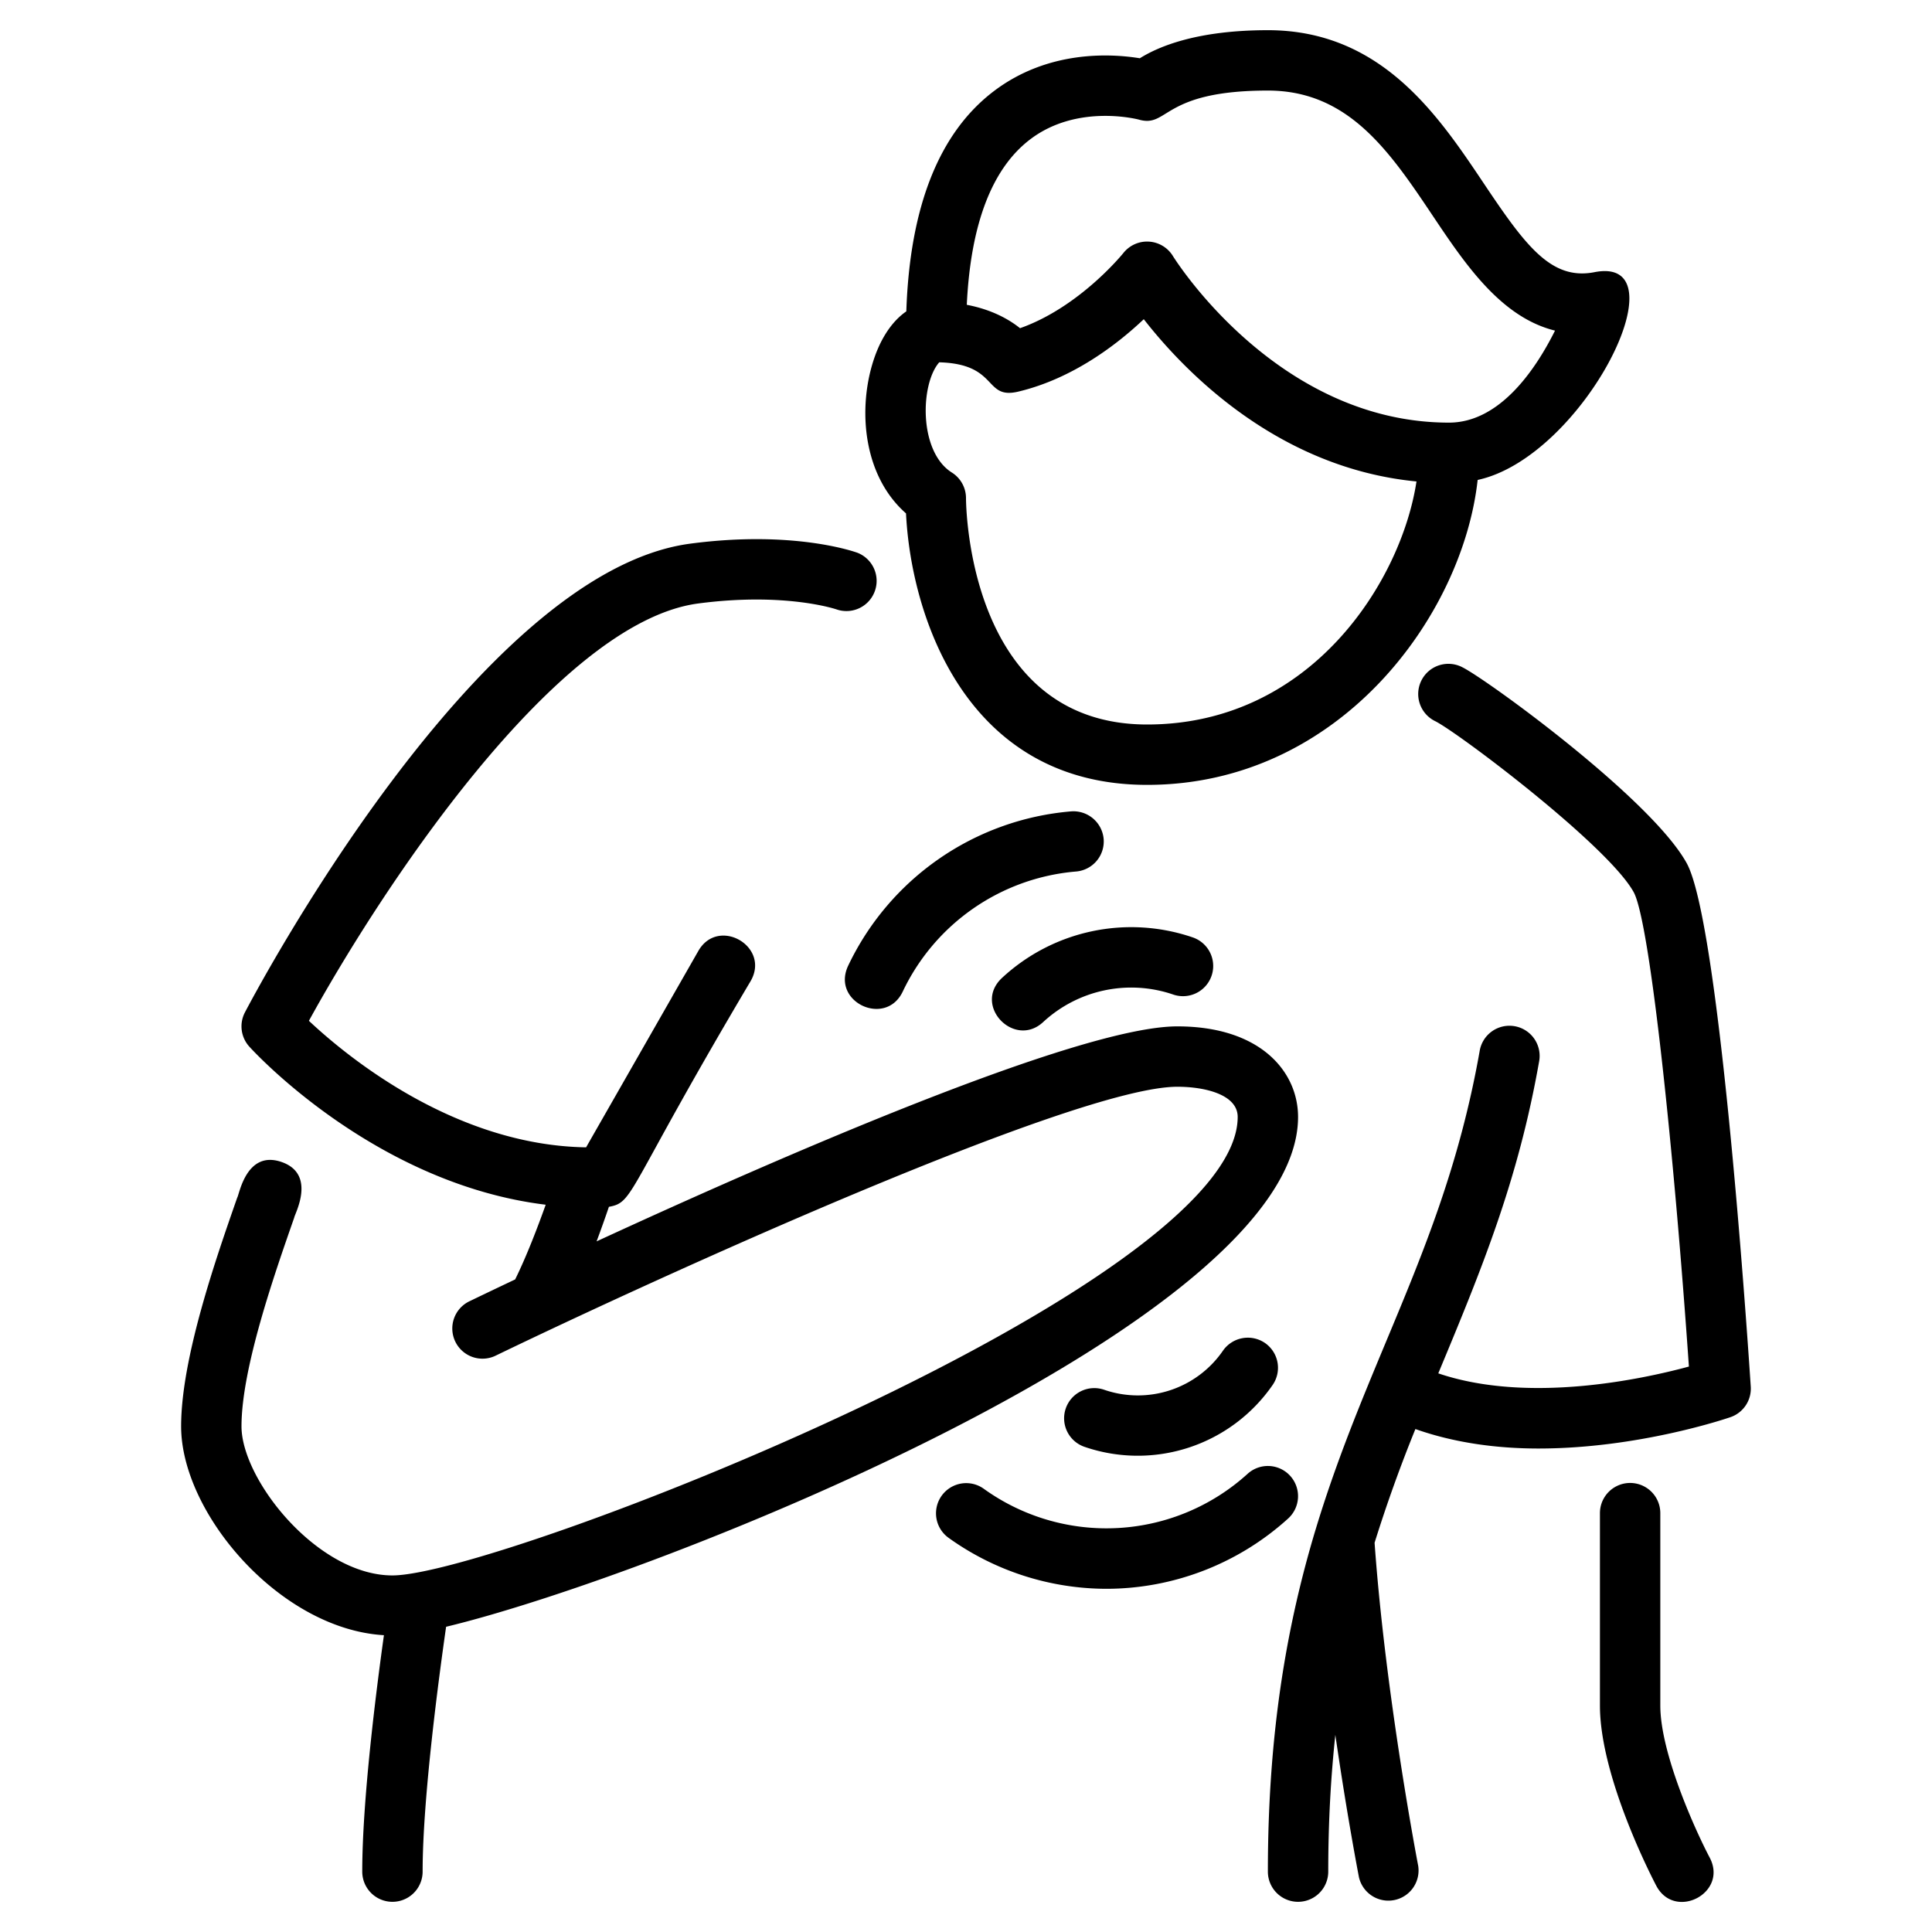
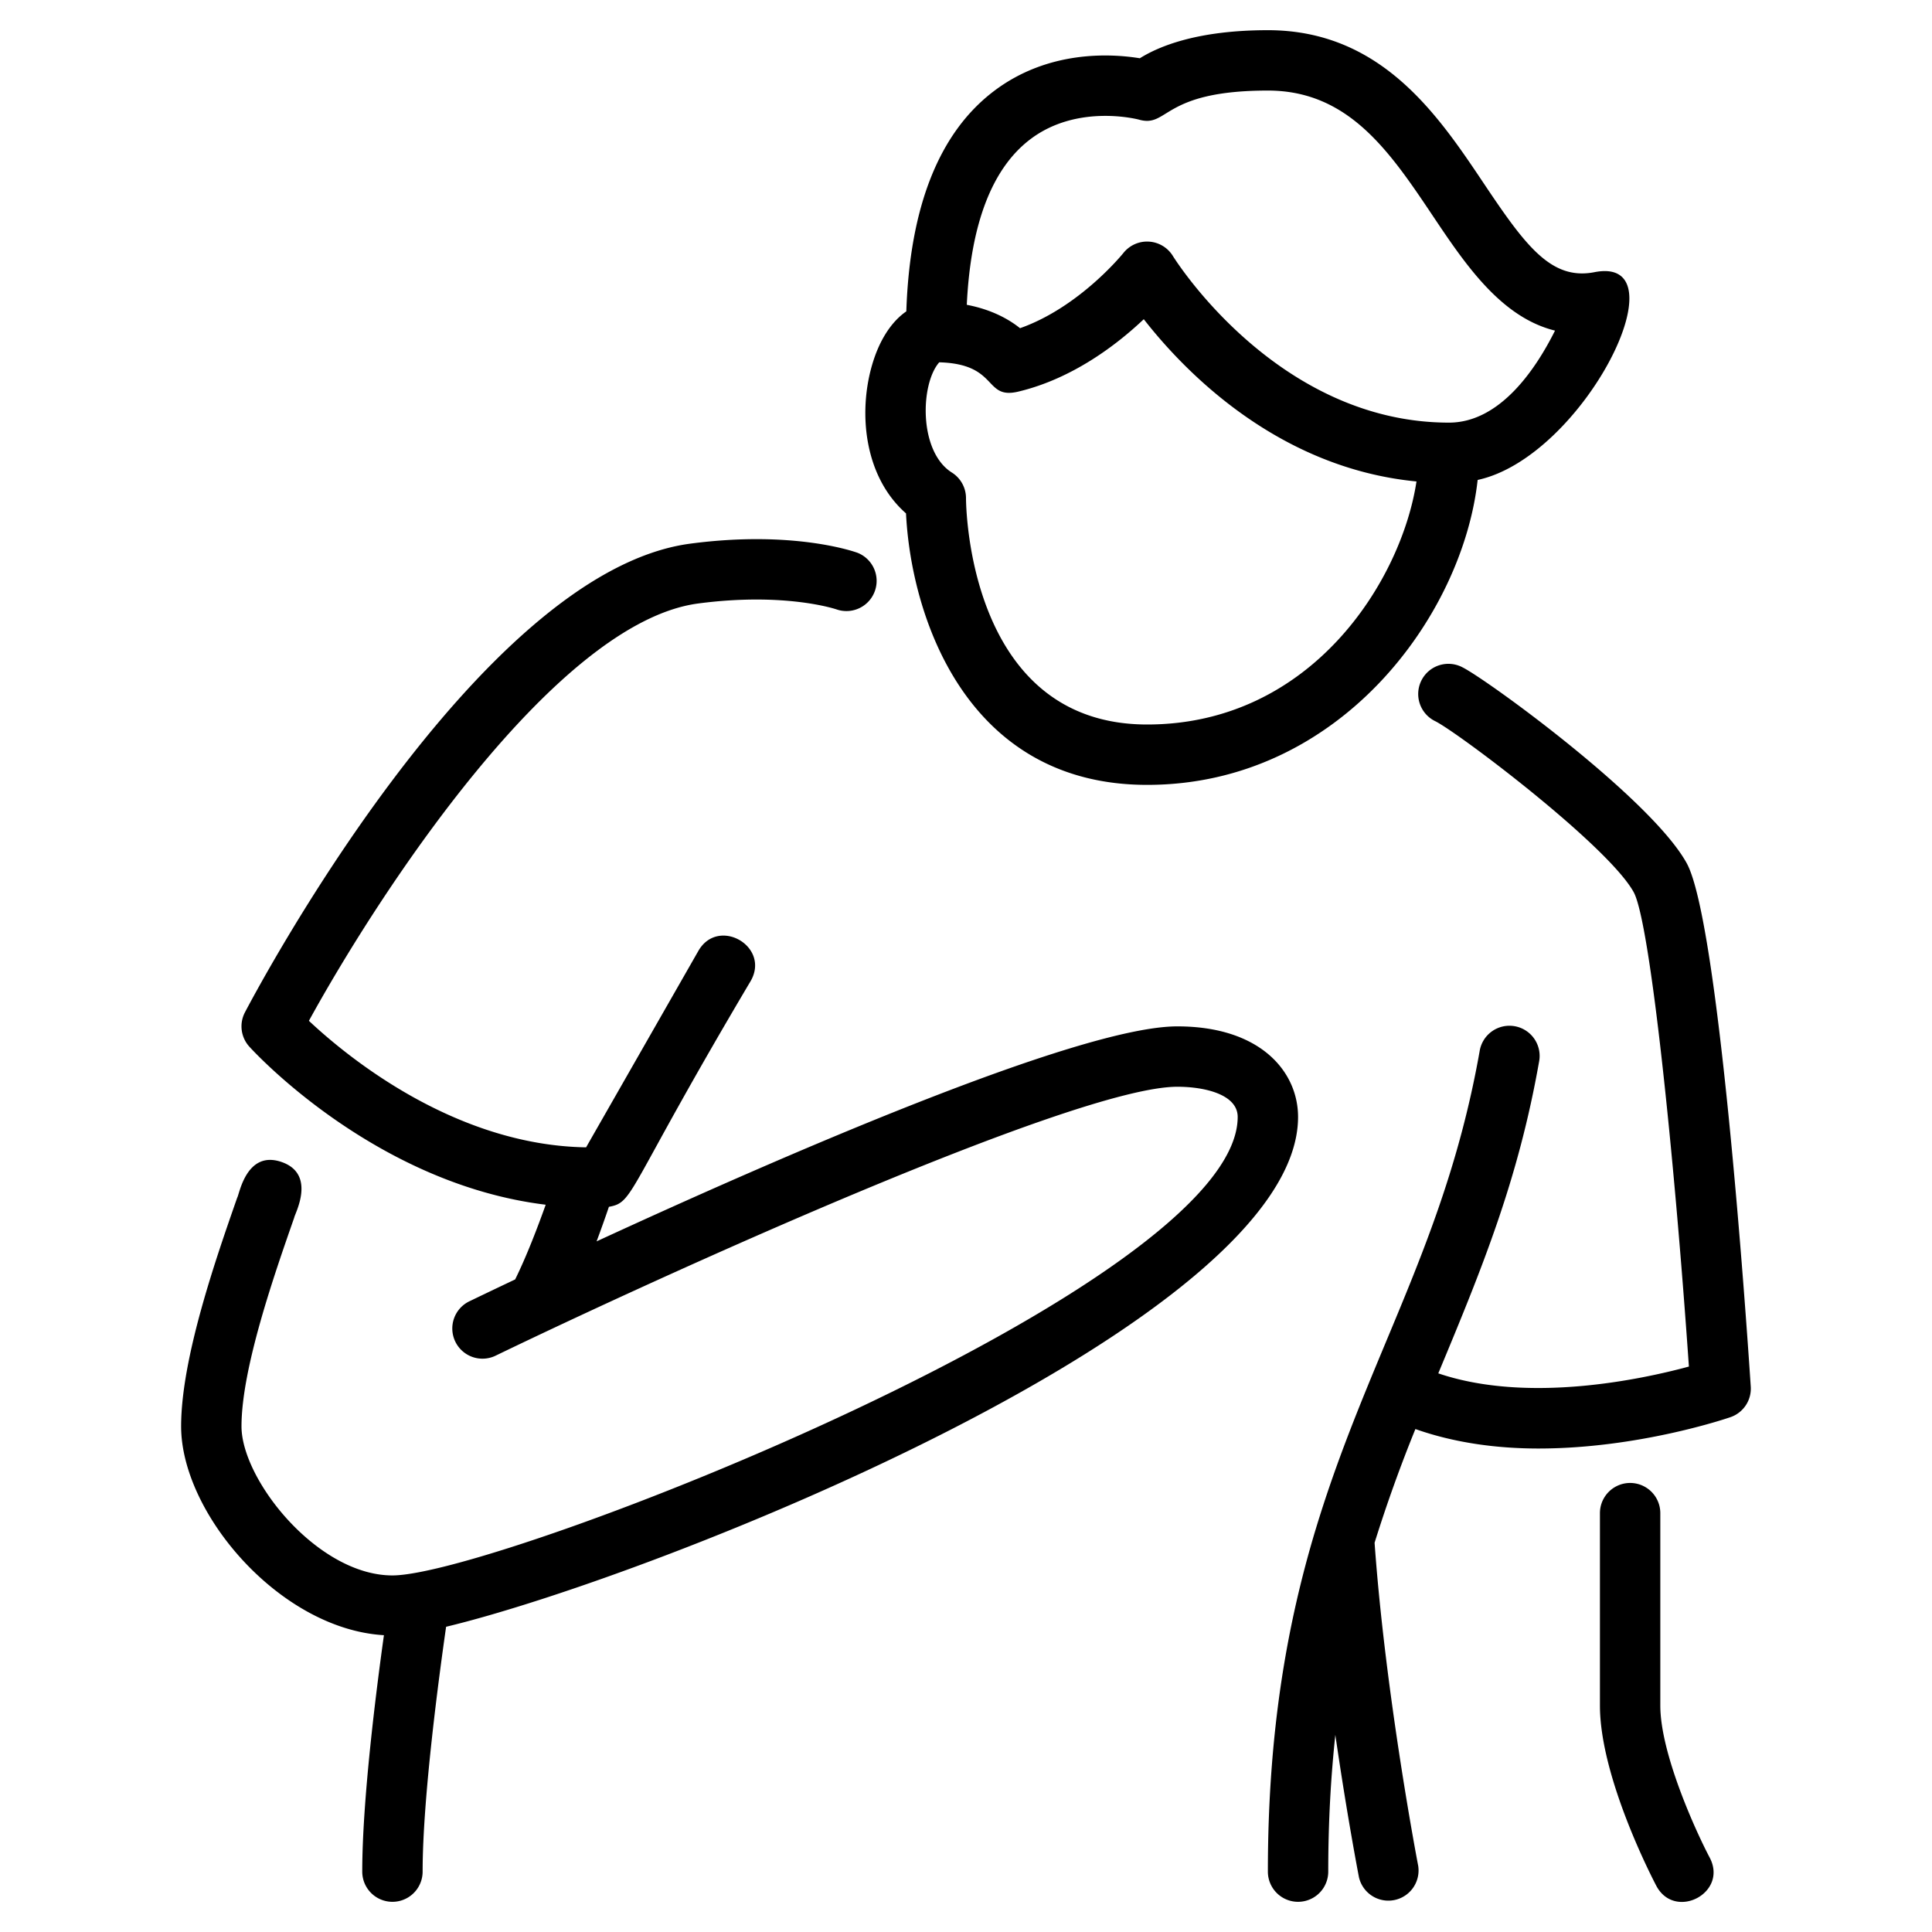
<svg xmlns="http://www.w3.org/2000/svg" version="1.1" width="512" height="512" x="0" y="0" viewBox="0 0 64 64" style="enable-background:new 0 0 512 512" xml:space="preserve" class="">
  <g>
    <path d="M38 26c6.38 0 10.455-5.615 10.949-10.101 3.512-.759 6.866-7.482 3.86-6.881-1.429.272-2.276-.88-3.661-2.949C47.636 3.811 45.752 1 42 1c-2.326 0-3.606.531-4.241.93-.949-.155-3.023-.279-4.824 1.08-1.827 1.378-2.797 3.842-2.912 7.304-.499.345-.9.963-1.138 1.79-.454 1.574-.262 3.682 1.128 4.903C30.177 20.385 31.984 26 38 26zm0-2c-5.906 0-5.999-7.195-6-7.501a1.002 1.002 0 0 0-.468-.845c-1.106-.695-1.047-2.94-.418-3.652 1.979.055 1.465 1.244 2.617.971 1.81-.431 3.279-1.567 4.158-2.399 1.335 1.712 4.424 4.929 9.034 5.375C46.422 19.242 43.441 24 38 24zM34.123 4.619c1.569-1.197 3.586-.661 3.603-.657C38.718 4.245 38.477 3 42 3c2.685 0 4.046 2.032 5.486 4.183 1.062 1.585 2.242 3.329 4.026 3.769C50.878 12.222 49.691 14 48 14c-5.717 0-9.111-5.463-9.146-5.519a1.003 1.003 0 0 0-1.638-.103c-.016.02-1.448 1.796-3.426 2.494-.369-.297-.944-.619-1.764-.775.128-2.665.828-4.511 2.097-5.478zM55.878 28.601c-1.159-2.12-6.594-6.072-7.427-6.493a1 1 0 1 0-.903 1.784c.793.402 5.735 4.134 6.572 5.666.54.994 1.336 8.621 1.827 15.711-1.563.424-5.333 1.234-8.302.225 1.474-3.536 2.646-6.408 3.338-10.319a1 1 0 1 0-1.969-.348c-.675 3.804-1.863 6.656-3.123 9.675-.81 1.944-1.631 3.919-2.31 6.167l-.005.015C42.657 53.739 42 57.302 42 62a1 1 0 1 0 2 0c0-1.655.087-3.149.235-4.53.381 2.63.756 4.582.783 4.72a1 1 0 0 0 1.962-.38c-.011-.056-1.085-5.643-1.445-10.704a48.07 48.07 0 0 1 1.352-3.767c1.315.465 2.726.645 4.078.645 3.275 0 6.176-.976 6.357-1.038a1 1 0 0 0 .674-1.012c-.168-2.555-1.066-15.397-2.118-17.333z" fill="#000000" opacity="1" data-original="#000000" />
    <path d="M43 37c0-1.493-1.237-3-4-3-3.29 0-13.365 4.414-19.237 7.122.162-.435.302-.833.408-1.145.847-.149.549-.487 4.697-7.481.657-1.148-1.08-2.143-1.736-.992l-3.717 6.503c-4.354-.068-7.919-3.005-9.182-4.191 2.291-4.178 8.152-13.198 12.897-13.825 2.891-.381 4.572.192 4.593.2a1 1 0 0 0 .683-1.879c-.085-.031-2.112-.757-5.538-.303-7.057.932-14.443 14.932-14.755 15.528a1 1 0 0 0 .146 1.134c.185.205 4.191 4.548 9.818 5.237-.268.751-.637 1.716-1.012 2.475-.72.341-1.246.594-1.501.717a1 1 0 1 0 .871 1.8C21.559 42.425 35.599 36 39 36c.923 0 2 .262 2 1 0 5.614-24.489 15.188-28 15.188-2.479 0-5-3.167-5-4.938 0-1.922 1.094-5.048 1.747-6.916.006-.104.753-1.436-.421-1.842-1.17-.402-1.398 1.082-1.468 1.182C7.164 41.661 6 44.988 6 47.25c0 2.886 3.28 6.716 6.718 6.918C12.454 56.058 12 59.656 12 62a1 1 0 1 0 2 0c0-2.448.55-6.522.778-8.111C21.716 52.221 43 43.778 43 37zM55 56.5v-6.375a1 1 0 1 0-2 0V56.5c0 2.408 1.79 5.823 1.866 5.967.613 1.164 2.392.243 1.768-.935C56.18 60.672 55 58.091 55 56.5z" fill="#000000" opacity="1" data-original="#000000" />
-     <path d="M34.554 33.859a4.296 4.296 0 0 1 4.311-.913 1 1 0 1 0 .647-1.893 6.29 6.29 0 0 0-6.314 1.337c-.988.913.4 2.352 1.356 1.469zM40.51 44.746a3.421 3.421 0 0 1-3.932 1.292.999.999 0 1 0-.656 1.889 5.43 5.43 0 0 0 6.237-2.05 1 1 0 0 0-.258-1.391 1.005 1.005 0 0 0-1.391.26zM42.743 48.894a.998.998 0 0 0-1.412-.074 6.957 6.957 0 0 1-8.75.492 1 1 0 0 0-1.163 1.627 8.99 8.99 0 0 0 5.237 1.692 8.97 8.97 0 0 0 6.013-2.325 1 1 0 0 0 .075-1.412zM36.56 27.793a1.005 1.005 0 0 0-1.079-.915 9.012 9.012 0 0 0-7.385 5.114c-.568 1.205 1.245 2.045 1.809.854a7.006 7.006 0 0 1 5.74-3.976 1 1 0 0 0 .915-1.077z" fill="#000000" opacity="1" data-original="#000000" />
  </g>
</svg>